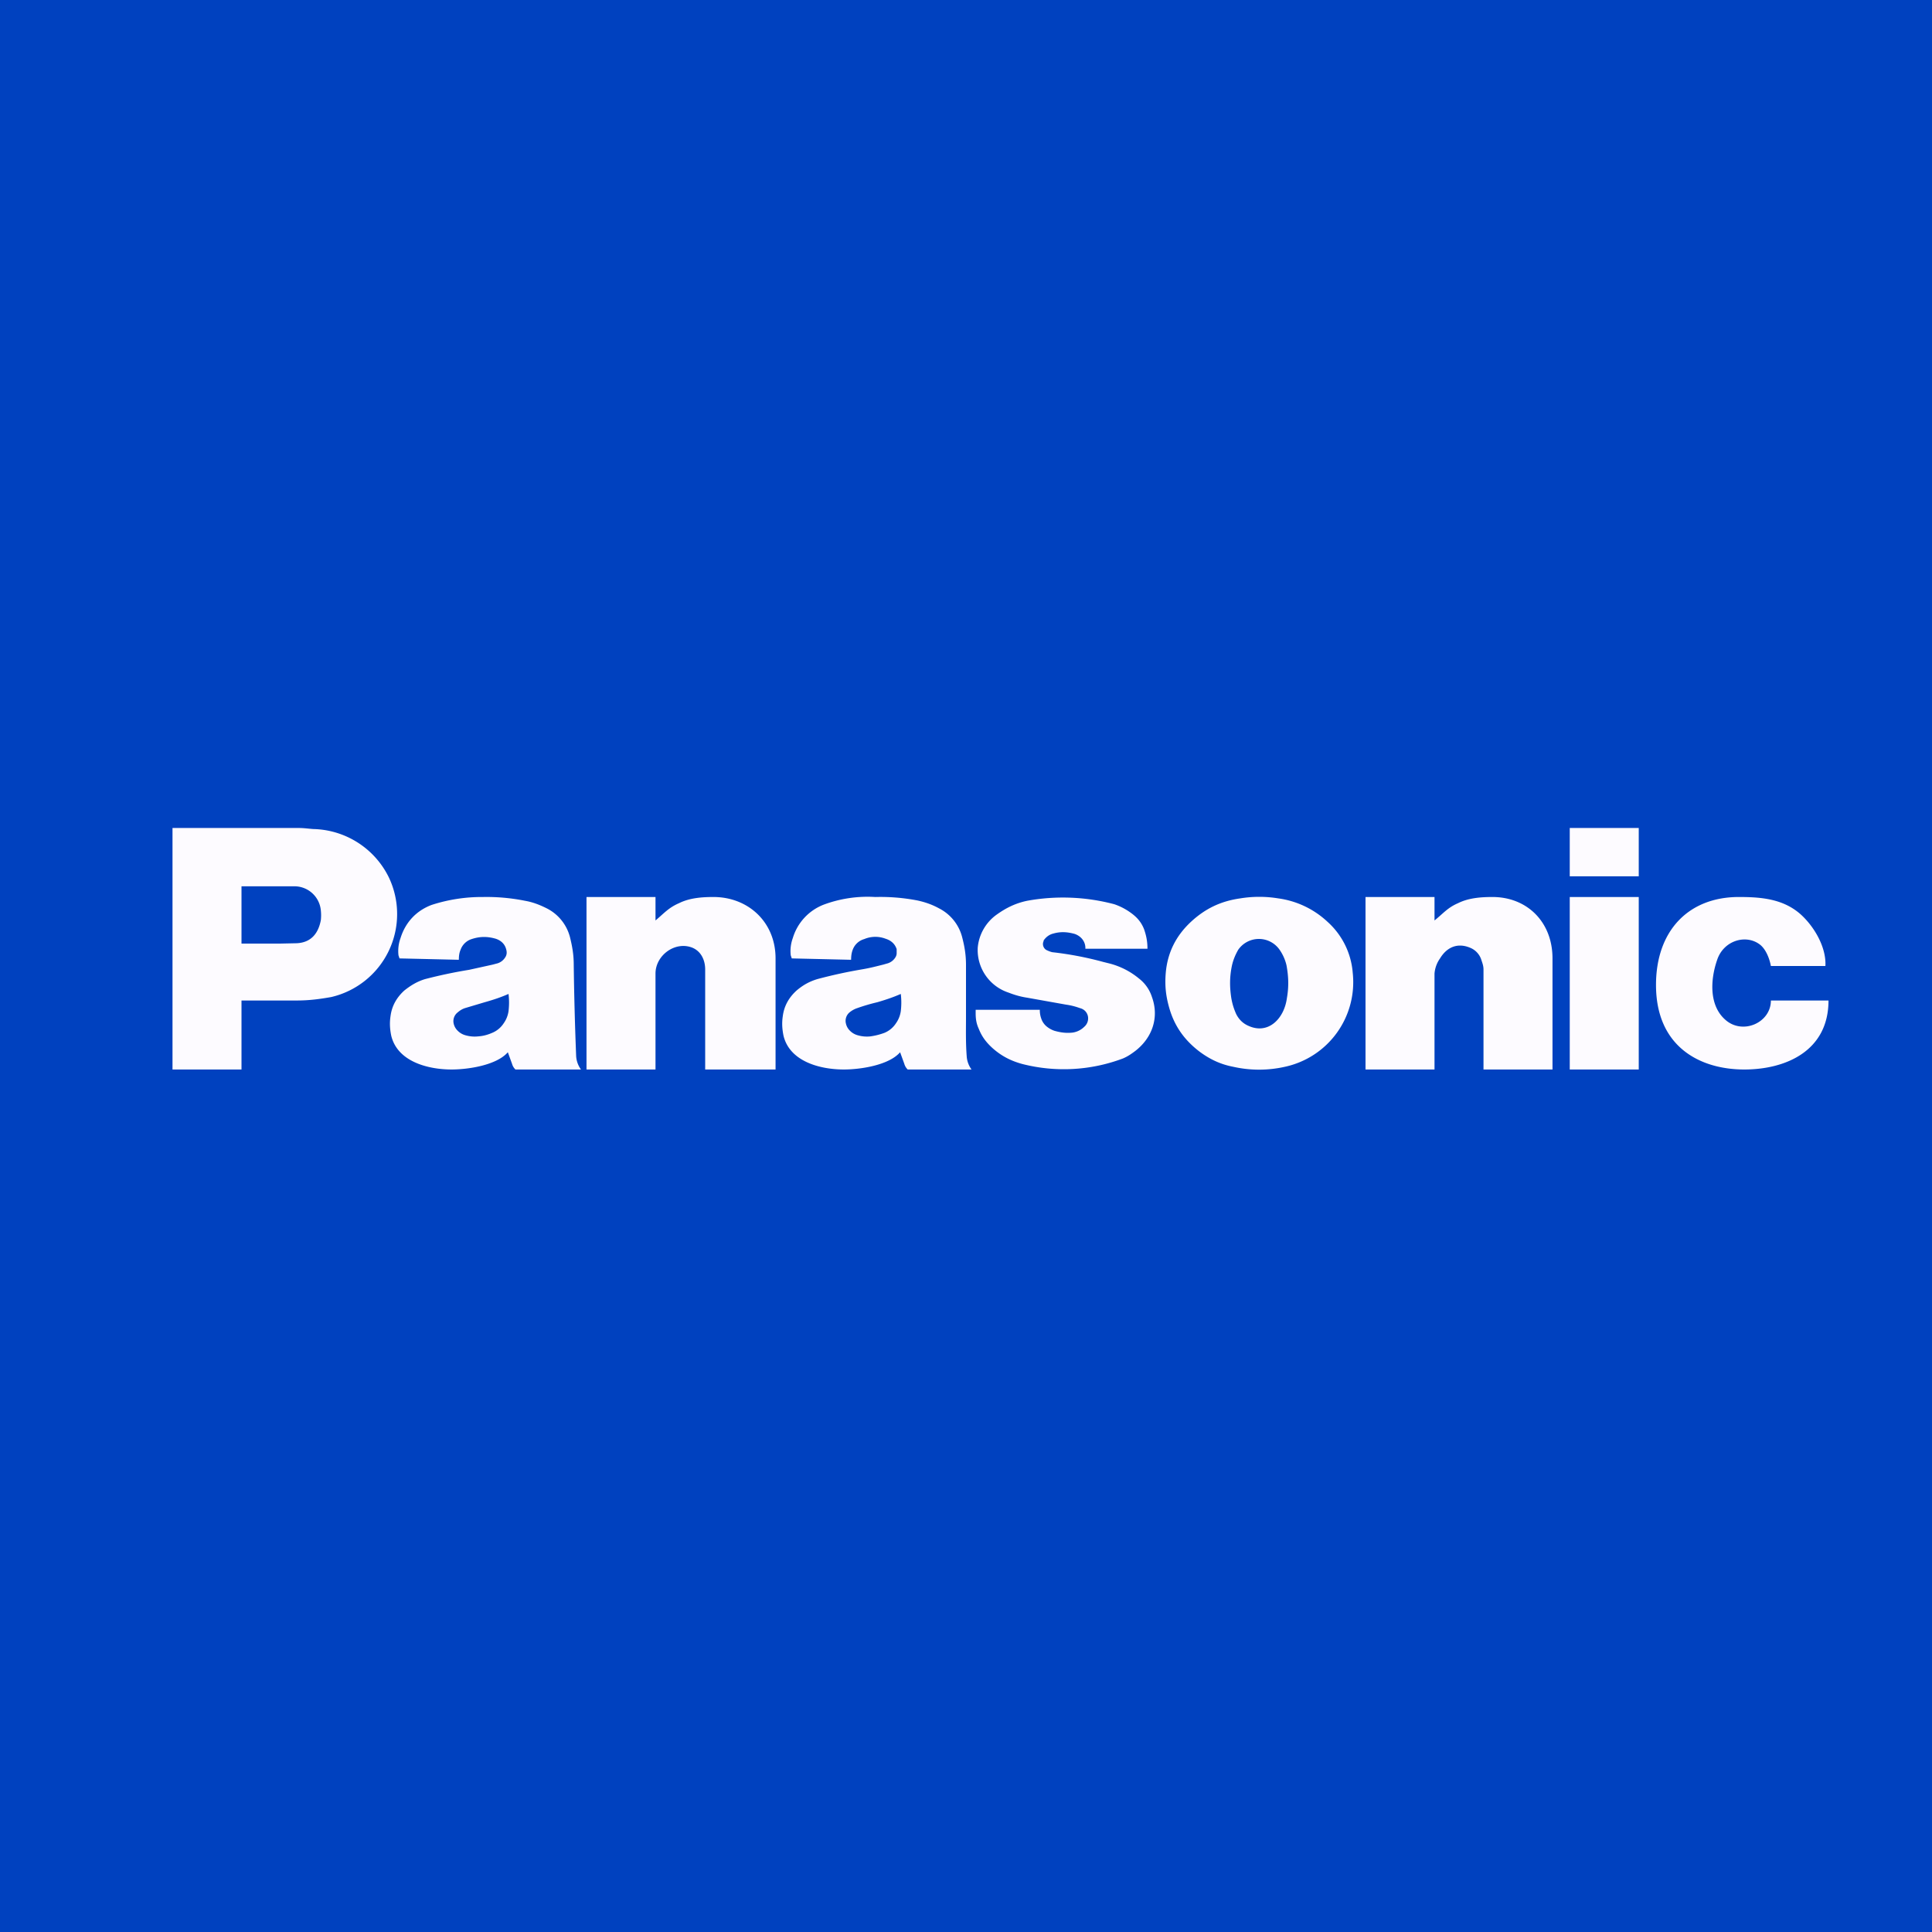
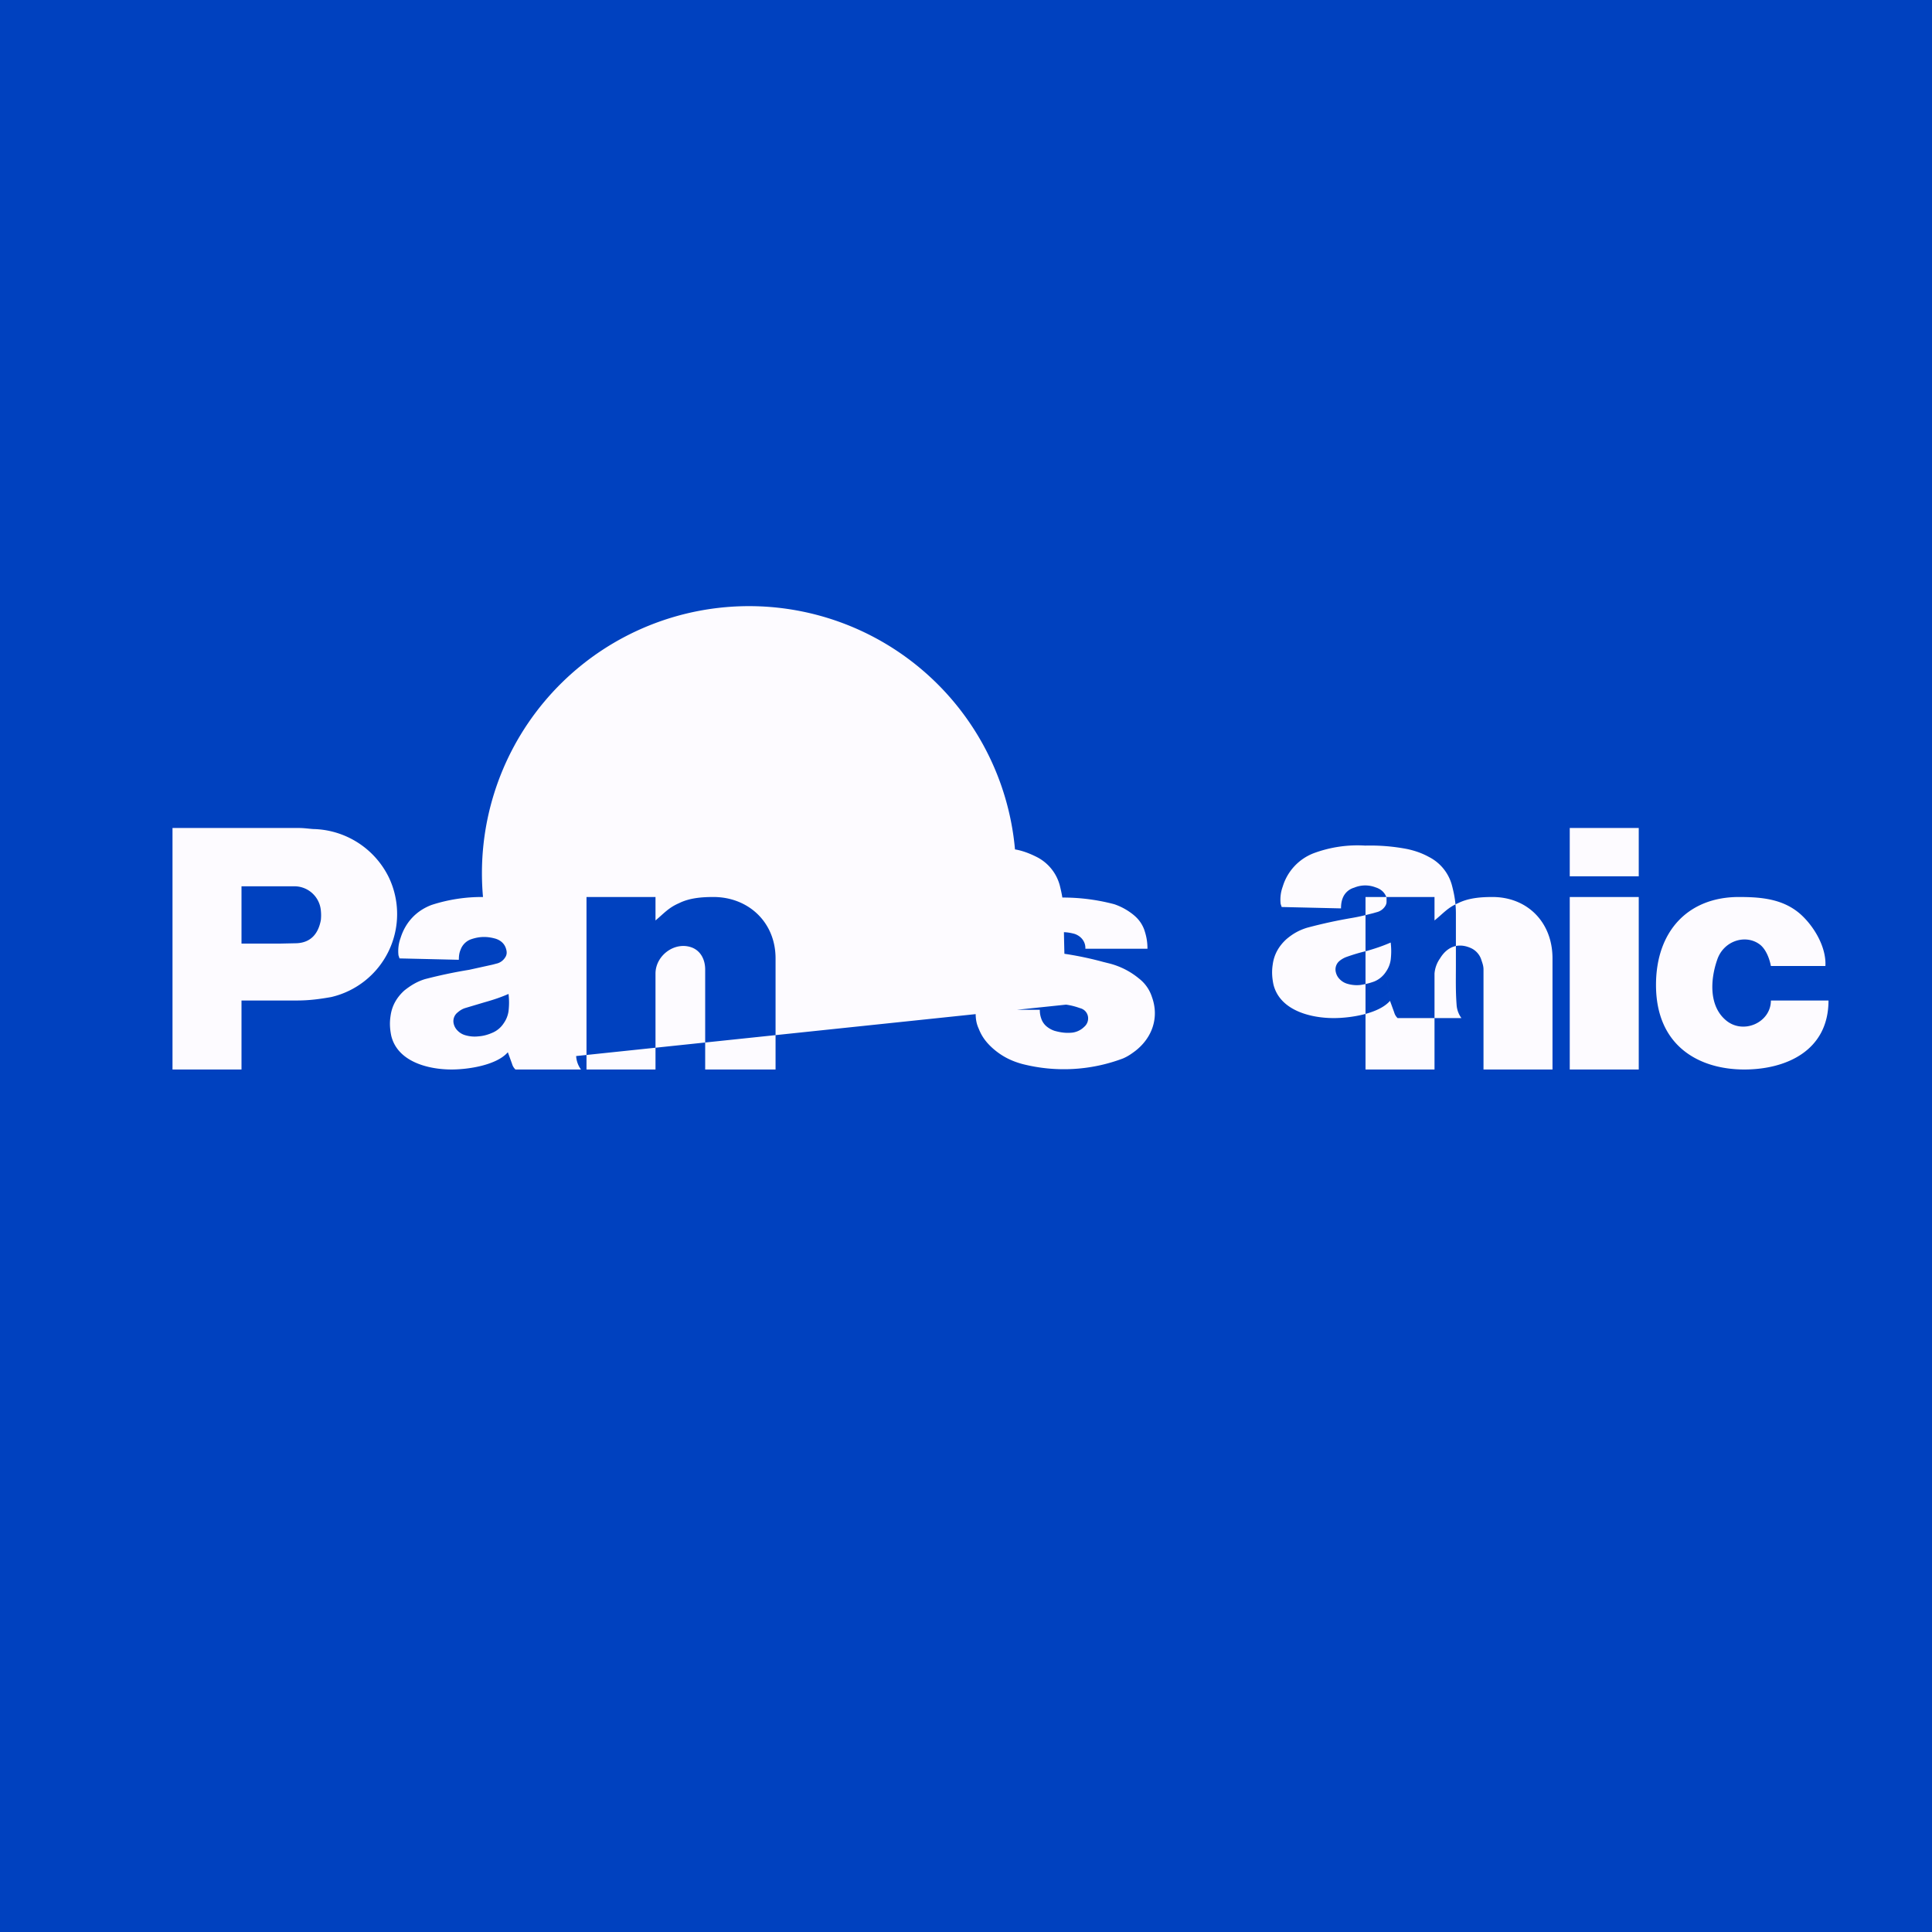
<svg xmlns="http://www.w3.org/2000/svg" width="56" height="56">
  <path fill="#0041BF" d="M0 0h56v56H0z" />
-   <path d="M50.56 31c-1.3 0-2.56-.67-2.56-2.45 0-1.57.94-2.55 2.4-2.55.64 0 1.28.05 1.79.5.4.36.75.96.72 1.5h-1.58c-.04-.22-.15-.5-.33-.63-.41-.3-1.05-.1-1.23.46-.19.55-.24 1.3.23 1.72.5.46 1.33.1 1.33-.55H53c0 1.47-1.25 2-2.44 2zm-5.06 0h2v-5h-2v5zm0-5.6h2V24h-2v1.4zM19 26.68c.25-.21.38-.37.68-.5.3-.15.65-.18 1-.18 1 0 1.8.72 1.8 1.78V31h-2.04v-2.9c0-.26-.11-.52-.37-.63-.5-.2-1.07.22-1.07.75V31h-2v-5h2v.68zm22.58 0c.26-.21.38-.37.68-.5.3-.15.65-.18 1-.18 1 0 1.74.72 1.74 1.78V31h-2v-2.9c0-.1-.03-.18-.06-.27a.56.56 0 00-.33-.36c-.36-.15-.67-.02-.87.31a.88.88 0 00-.16.44V31h-2v-5h2v.68zM30.9 29.12c.14.02.26.05.4.1.12.03.2.11.23.22a.32.32 0 01-.1.32.6.6 0 01-.34.17c-.18.02-.34 0-.52-.05a.7.7 0 01-.21-.11.5.5 0 01-.18-.25.7.7 0 01-.04-.25h-1.86v.1c0 .16.02.3.09.45.09.23.22.4.41.57.25.22.52.36.85.45a4.86 4.86 0 002.92-.16c.14-.06.24-.13.36-.22.5-.39.69-.98.48-1.56a1.1 1.1 0 00-.38-.54 2.2 2.2 0 00-.84-.43l-.2-.05a9.73 9.73 0 00-1.47-.28.73.73 0 01-.14-.05c-.11-.04-.16-.17-.11-.27v-.02c.07-.1.16-.17.28-.2.21-.06.4-.05.62.01.2.07.32.24.31.43h1.8c0-.2-.03-.37-.1-.57-.08-.2-.2-.34-.38-.47a1.8 1.8 0 00-.48-.25 5.8 5.8 0 00-2.53-.1c-.33.07-.6.2-.88.4a1.32 1.32 0 00-.55.96 1.3 1.3 0 00.89 1.3c.18.07.35.12.55.15l1.12.2zm-14.2 1.49a99.18 99.18 0 01-.07-2.65c0-.28-.04-.52-.11-.8a1.3 1.3 0 00-.67-.83c-.2-.1-.4-.18-.63-.22A5.67 5.67 0 0014 26a4.71 4.71 0 00-1.49.23c-.45.17-.76.51-.9.96a1.1 1.1 0 00-.06.5l.03.09 1.72.04c0-.1.01-.2.05-.29a.5.5 0 01.32-.31c.24-.08.46-.08.7-.01.15.05.26.15.3.3.03.1.02.18-.04.26a.4.4 0 01-.2.15l-.15.04-.68.15a14.02 14.02 0 00-1.28.27c-.23.07-.41.18-.6.33-.22.2-.36.44-.4.74-.03.2-.02.37.02.57.18.75 1.06.98 1.75.98.47 0 1.3-.12 1.63-.5l-.12-.84a.73.73 0 01-.34.28c-.14.06-.26.09-.4.1a.95.95 0 01-.36-.03.5.5 0 01-.24-.14.41.41 0 01-.11-.2.32.32 0 01.11-.32c.07-.06.13-.1.22-.13l.57-.17c.25-.07.46-.14.69-.24.02.17.02.33 0 .5a.8.8 0 01-.14.35l.12.84.12.33c.02.07.05.12.1.17h1.9a.73.73 0 01-.14-.39zm11.32 0c-.03-.4-.02-.74-.02-1.14v-1.5c0-.29-.04-.53-.11-.8a1.3 1.3 0 00-.67-.84c-.2-.11-.4-.18-.63-.23a5.67 5.67 0 00-1.22-.1 3.65 3.65 0 00-1.49.22 1.5 1.5 0 00-.9.97 1.1 1.1 0 00-.06.5l.03.09 1.72.04c0-.1.01-.2.05-.3a.5.5 0 01.33-.3.83.83 0 01.62-.01c.16.05.27.15.32.3v.12c0 .05-.02.1-.05.14a.4.4 0 01-.2.15l-.14.04c-.24.06-.39.1-.63.14a14.21 14.21 0 00-1.28.28c-.23.07-.41.17-.6.33-.22.2-.36.44-.4.74-.03.2-.02.37.02.57.18.75 1.06.98 1.75.98.47 0 1.3-.12 1.63-.5l-.12-.84a.73.73 0 01-.34.28c-.14.05-.26.08-.4.1a.95.95 0 01-.36-.03.5.5 0 01-.24-.14.41.41 0 01-.11-.2.32.32 0 01.11-.33.7.7 0 01.22-.12c.2-.07.37-.12.58-.17.24-.07.45-.14.68-.24.02.17.02.33 0 .5a.8.8 0 01-.14.35l.12.84.12.33c.02.07.05.12.1.17h1.85a.73.73 0 01-.14-.39z" fill="#FDFBFF" />
+   <path d="M50.56 31c-1.3 0-2.56-.67-2.56-2.45 0-1.57.94-2.55 2.4-2.55.64 0 1.28.05 1.79.5.4.36.75.96.72 1.5h-1.58c-.04-.22-.15-.5-.33-.63-.41-.3-1.05-.1-1.23.46-.19.55-.24 1.3.23 1.72.5.46 1.33.1 1.33-.55H53c0 1.47-1.25 2-2.44 2zm-5.06 0h2v-5h-2v5zm0-5.6h2V24h-2v1.4zM19 26.68c.25-.21.38-.37.68-.5.3-.15.65-.18 1-.18 1 0 1.8.72 1.8 1.78V31h-2.04v-2.9c0-.26-.11-.52-.37-.63-.5-.2-1.07.22-1.07.75V31h-2v-5h2v.68zm22.58 0c.26-.21.38-.37.68-.5.3-.15.65-.18 1-.18 1 0 1.74.72 1.74 1.78V31h-2v-2.9c0-.1-.03-.18-.06-.27a.56.56 0 00-.33-.36c-.36-.15-.67-.02-.87.31a.88.88 0 00-.16.44V31h-2v-5h2v.68zM30.9 29.12c.14.02.26.05.4.1.12.03.2.11.23.22a.32.32 0 01-.1.32.6.6 0 01-.34.17c-.18.02-.34 0-.52-.05a.7.7 0 01-.21-.11.5.5 0 01-.18-.25.7.7 0 01-.04-.25h-1.86v.1c0 .16.02.3.09.45.09.23.22.4.41.57.25.22.52.36.85.45a4.86 4.86 0 002.92-.16c.14-.06.24-.13.36-.22.5-.39.69-.98.48-1.56a1.1 1.1 0 00-.38-.54 2.2 2.2 0 00-.84-.43l-.2-.05a9.73 9.73 0 00-1.47-.28.73.73 0 01-.14-.05c-.11-.04-.16-.17-.11-.27v-.02c.07-.1.16-.17.28-.2.21-.06.4-.05.62.01.2.07.32.24.31.43h1.8c0-.2-.03-.37-.1-.57-.08-.2-.2-.34-.38-.47a1.8 1.8 0 00-.48-.25 5.8 5.8 0 00-2.53-.1c-.33.07-.6.2-.88.4a1.32 1.32 0 00-.55.96 1.3 1.3 0 00.89 1.3c.18.07.35.12.55.15l1.12.2za99.18 99.18 0 01-.07-2.65c0-.28-.04-.52-.11-.8a1.3 1.3 0 00-.67-.83c-.2-.1-.4-.18-.63-.22A5.67 5.67 0 0014 26a4.71 4.71 0 00-1.49.23c-.45.17-.76.51-.9.96a1.1 1.1 0 00-.06.5l.03.09 1.72.04c0-.1.01-.2.05-.29a.5.5 0 01.32-.31c.24-.08.46-.08.7-.01.15.05.26.15.3.3.03.1.02.18-.04.26a.4.4 0 01-.2.15l-.15.04-.68.15a14.02 14.02 0 00-1.28.27c-.23.07-.41.18-.6.33-.22.2-.36.44-.4.74-.03.2-.02.37.02.57.18.75 1.06.98 1.75.98.47 0 1.3-.12 1.63-.5l-.12-.84a.73.73 0 01-.34.28c-.14.06-.26.09-.4.1a.95.95 0 01-.36-.03.5.5 0 01-.24-.14.41.41 0 01-.11-.2.32.32 0 01.11-.32c.07-.06.13-.1.22-.13l.57-.17c.25-.07.46-.14.69-.24.02.17.02.33 0 .5a.8.8 0 01-.14.35l.12.84.12.33c.02.07.05.12.1.17h1.9a.73.73 0 01-.14-.39zm11.32 0c-.03-.4-.02-.74-.02-1.14v-1.5c0-.29-.04-.53-.11-.8a1.3 1.3 0 00-.67-.84c-.2-.11-.4-.18-.63-.23a5.67 5.67 0 00-1.22-.1 3.65 3.65 0 00-1.49.22 1.5 1.5 0 00-.9.97 1.1 1.1 0 00-.06.5l.03.09 1.72.04c0-.1.01-.2.05-.3a.5.5 0 01.33-.3.83.83 0 01.62-.01c.16.05.27.15.32.3v.12c0 .05-.02.1-.05.14a.4.4 0 01-.2.15l-.14.04c-.24.06-.39.1-.63.14a14.21 14.21 0 00-1.28.28c-.23.07-.41.17-.6.33-.22.2-.36.44-.4.74-.03.2-.02.37.02.57.18.75 1.06.98 1.75.98.47 0 1.3-.12 1.63-.5l-.12-.84a.73.73 0 01-.34.28c-.14.05-.26.08-.4.1a.95.95 0 01-.36-.03.5.5 0 01-.24-.14.41.41 0 01-.11-.2.32.32 0 01.11-.33.7.7 0 01.22-.12c.2-.07.37-.12.58-.17.24-.07.45-.14.68-.24.02.17.02.33 0 .5a.8.8 0 01-.14.35l.12.84.12.33c.02.07.05.12.1.17h1.85a.73.73 0 01-.14-.39z" fill="#FDFBFF" />
  <path d="M8.6 29H7v-1.65h1.13l.47-.01c.43-.02.63-.3.7-.67.01-.1.01-.18 0-.28a.77.77 0 00-.74-.7H7V31H5v-7h3.67c.14 0 .27.02.41.03a2.5 2.5 0 012.19 1.4A2.47 2.47 0 019.6 28.9c-.34.06-.64.1-1 .1z" fill="#FDFBFF" />
-   <path fill-rule="evenodd" d="M37.05 26.04a3.4 3.4 0 00-1.1 0c-.57.08-1.02.3-1.43.68-.44.41-.68.9-.73 1.48-.03.36 0 .66.1 1.01.15.53.44.94.89 1.28.3.22.6.36.96.43a3.41 3.41 0 001.51 0 2.51 2.51 0 001.96-2.72 2.22 2.22 0 00-.73-1.48 2.6 2.6 0 00-1.43-.68zm-1.22 3.35c.08.16.2.28.37.35.57.25 1.02-.22 1.1-.8.06-.34.05-.63-.01-.96a1.3 1.3 0 00-.2-.45.73.73 0 00-1.2 0c-.08.14-.14.28-.18.45-.07.33-.07.62-.02.95.03.17.07.3.14.46z" fill="#FDFBFF" />
</svg>